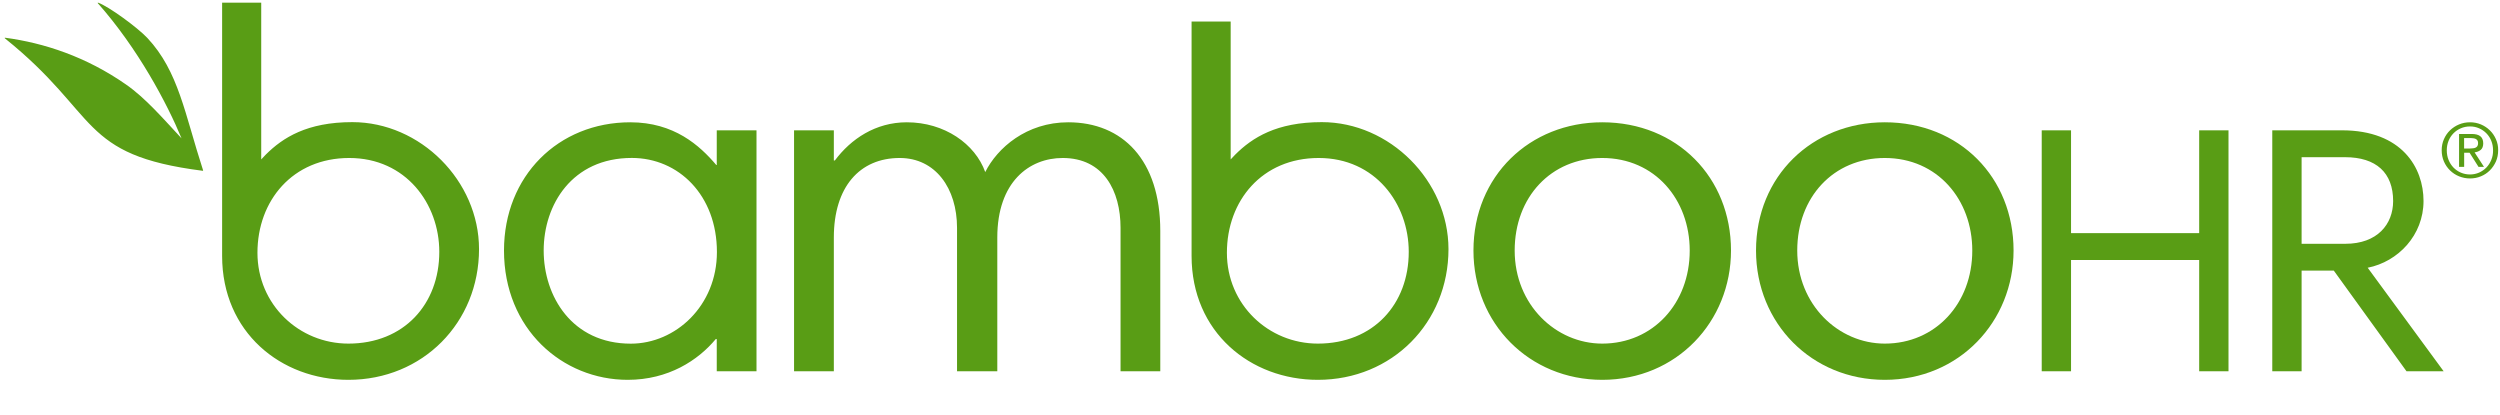
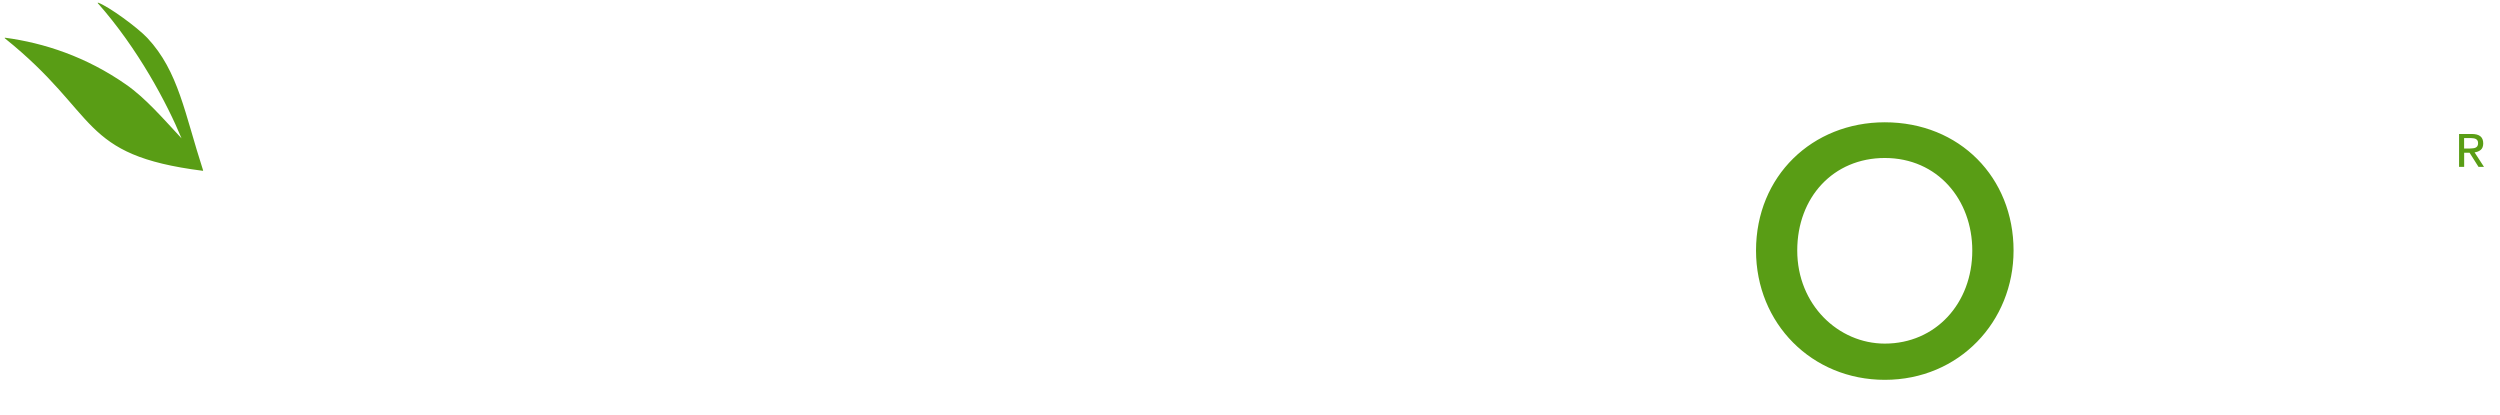
<svg xmlns="http://www.w3.org/2000/svg" width="301" height="50" viewBox="0 0 301 50" fill="none">
-   <path d="M42.42 14.705C36.971 14.705 34.054 16.572 32.007 18.606L31.451 19.195V0.32H26.743V30.81C26.743 40.001 33.824 45.732 41.947 45.732C50.895 45.732 57.675 38.844 57.675 29.991C57.675 21.772 50.607 14.705 42.42 14.705ZM41.947 41.37C36.017 41.37 30.997 36.694 30.997 30.433C30.997 24.165 35.224 19.022 42.049 19.022C48.874 19.022 52.891 24.542 52.891 30.318C52.897 36.605 48.644 41.37 41.947 41.37ZM86.304 19.866H86.24C84.238 17.506 81.155 14.724 75.885 14.724C67.224 14.724 60.681 21.197 60.681 30.164C60.681 39.611 67.71 45.732 75.578 45.732C80.483 45.732 84.059 43.372 86.176 40.826H86.297V44.702H91.082V15.69H86.297V19.866H86.304ZM75.948 41.377C68.874 41.377 65.459 35.678 65.459 30.164C65.459 24.651 68.874 19.016 76.07 19.016C81.705 19.016 86.317 23.512 86.317 30.343C86.317 36.816 81.34 41.377 75.948 41.377ZM128.614 14.724C123.587 14.724 120.075 17.813 118.623 20.717C117.408 17.327 113.717 14.724 109.176 14.724C105.422 14.724 102.454 16.726 100.516 19.323H100.394V15.69H95.604V44.702H100.394V28.591C100.394 22.534 103.484 19.022 108.326 19.022C112.624 19.022 115.227 22.655 115.227 27.439V44.702H120.075V28.591C120.075 21.926 123.894 19.022 127.949 19.022C132.855 19.022 134.914 22.956 134.914 27.439V44.702H139.698V27.804C139.698 19.265 135.157 14.724 128.614 14.724ZM192.908 14.724C184.183 14.724 177.404 21.197 177.404 30.164C177.404 38.946 184.126 45.732 192.908 45.732C201.869 45.732 208.412 38.709 208.412 30.164C208.412 21.382 201.933 14.724 192.908 14.724ZM192.908 41.37C187.337 41.37 182.367 36.707 182.367 30.164C182.367 23.742 186.729 19.022 192.908 19.022C199.265 19.022 203.442 24.049 203.442 30.164C203.449 36.522 199.022 41.37 192.908 41.37ZM159.143 14.705C153.693 14.705 150.777 16.572 148.73 18.606L148.173 19.195V2.59H143.466V30.81C143.466 40.001 150.546 45.732 158.669 45.732C167.618 45.732 174.397 38.844 174.397 29.991C174.391 21.772 167.323 14.705 159.143 14.705ZM158.669 41.37C152.74 41.37 147.719 36.694 147.719 30.433C147.719 24.165 151.947 19.022 158.772 19.022C165.596 19.022 169.613 24.542 169.613 30.318C169.619 36.605 165.366 41.37 158.669 41.37ZM264.781 28.073H249.353V15.69H245.823V44.702H249.353V31.303H264.781V44.702H268.312V15.69H264.781V28.073ZM291.792 24.197C291.792 20.199 289.195 15.69 281.967 15.69H273.582V44.702H277.113V32.582H280.989L289.745 44.702H294.216L285.069 32.236C288.728 31.514 291.792 28.322 291.792 24.197ZM277.113 29.345V18.926H282.345C286.093 18.926 288.133 20.8 288.133 24.203C288.133 27.011 286.221 29.352 282.383 29.352H277.113V29.345ZM300.51 16.758C300.33 16.349 300.087 15.99 299.774 15.69C299.467 15.389 299.109 15.152 298.699 14.98C298.284 14.807 297.838 14.72 297.388 14.724C296.921 14.724 296.486 14.807 296.071 14.98C295.655 15.152 295.297 15.389 294.983 15.69C294.67 15.99 294.427 16.349 294.248 16.758C294.069 17.167 293.979 17.615 293.979 18.088C293.979 18.574 294.069 19.029 294.248 19.444C294.596 20.256 295.251 20.898 296.071 21.229C296.486 21.395 296.921 21.485 297.388 21.485C297.855 21.485 298.29 21.401 298.699 21.229C299.109 21.062 299.467 20.826 299.774 20.519C300.081 20.212 300.324 19.854 300.51 19.444C300.689 19.029 300.778 18.581 300.778 18.088C300.787 17.63 300.696 17.176 300.51 16.758ZM299.953 19.246C299.812 19.598 299.614 19.905 299.365 20.167C299.115 20.423 298.821 20.628 298.482 20.781C298.143 20.928 297.778 21.005 297.388 21.005C296.992 21.005 296.621 20.928 296.282 20.781C295.943 20.634 295.642 20.429 295.393 20.167C295.143 19.905 294.945 19.604 294.804 19.246C294.663 18.894 294.593 18.51 294.593 18.095C294.593 17.692 294.663 17.314 294.804 16.962C294.938 16.625 295.138 16.317 295.391 16.057C295.645 15.796 295.947 15.589 296.282 15.447C296.621 15.3 296.992 15.223 297.388 15.223C297.778 15.223 298.143 15.293 298.482 15.447C298.815 15.59 299.116 15.798 299.369 16.058C299.621 16.318 299.82 16.625 299.953 16.962C300.094 17.314 300.164 17.692 300.164 18.095C300.171 18.51 300.1 18.894 299.953 19.246Z" fill="#599D15" />
  <path d="M298.68 18.044C298.879 17.877 298.981 17.615 298.981 17.263C298.981 16.886 298.866 16.598 298.642 16.413C298.418 16.227 298.066 16.131 297.6 16.131H296.071V20.09H296.685V18.389H297.337L298.412 20.09H299.071L297.939 18.344C298.239 18.306 298.482 18.21 298.68 18.044ZM297.324 17.884H296.678V16.624H297.491C297.593 16.624 297.695 16.63 297.804 16.649C297.913 16.662 298.002 16.694 298.086 16.732C298.169 16.777 298.233 16.835 298.284 16.911C298.335 16.988 298.361 17.097 298.361 17.225C298.361 17.385 298.335 17.506 298.277 17.589C298.22 17.679 298.143 17.743 298.047 17.781C297.951 17.826 297.843 17.852 297.715 17.858C297.593 17.877 297.465 17.884 297.324 17.884ZM226.929 14.724C218.205 14.724 211.425 21.197 211.425 30.164C211.425 38.946 218.147 45.732 226.929 45.732C235.89 45.732 242.433 38.709 242.433 30.164C242.433 21.382 235.954 14.724 226.929 14.724ZM226.929 41.37C221.358 41.37 216.388 36.707 216.388 30.164C216.388 23.742 220.75 19.022 226.929 19.022C233.287 19.022 237.463 24.049 237.463 30.164C237.47 36.522 233.044 41.37 226.929 41.37ZM11.809 0.32C11.77 0.307 11.751 0.352 11.777 0.384C16.605 5.833 20.104 12.428 21.857 16.655C19.644 14.283 17.533 11.814 15.166 10.17C10.369 6.825 5.304 5.168 0.609 4.541C0.57 4.535 0.551 4.586 0.583 4.612C12.084 13.835 9.404 18.657 24.415 20.564C24.441 20.57 24.466 20.538 24.454 20.512C22.234 13.675 21.511 8.603 17.744 4.573C16.554 3.307 13.062 0.755 11.809 0.32Z" fill="#599D15" />
</svg>